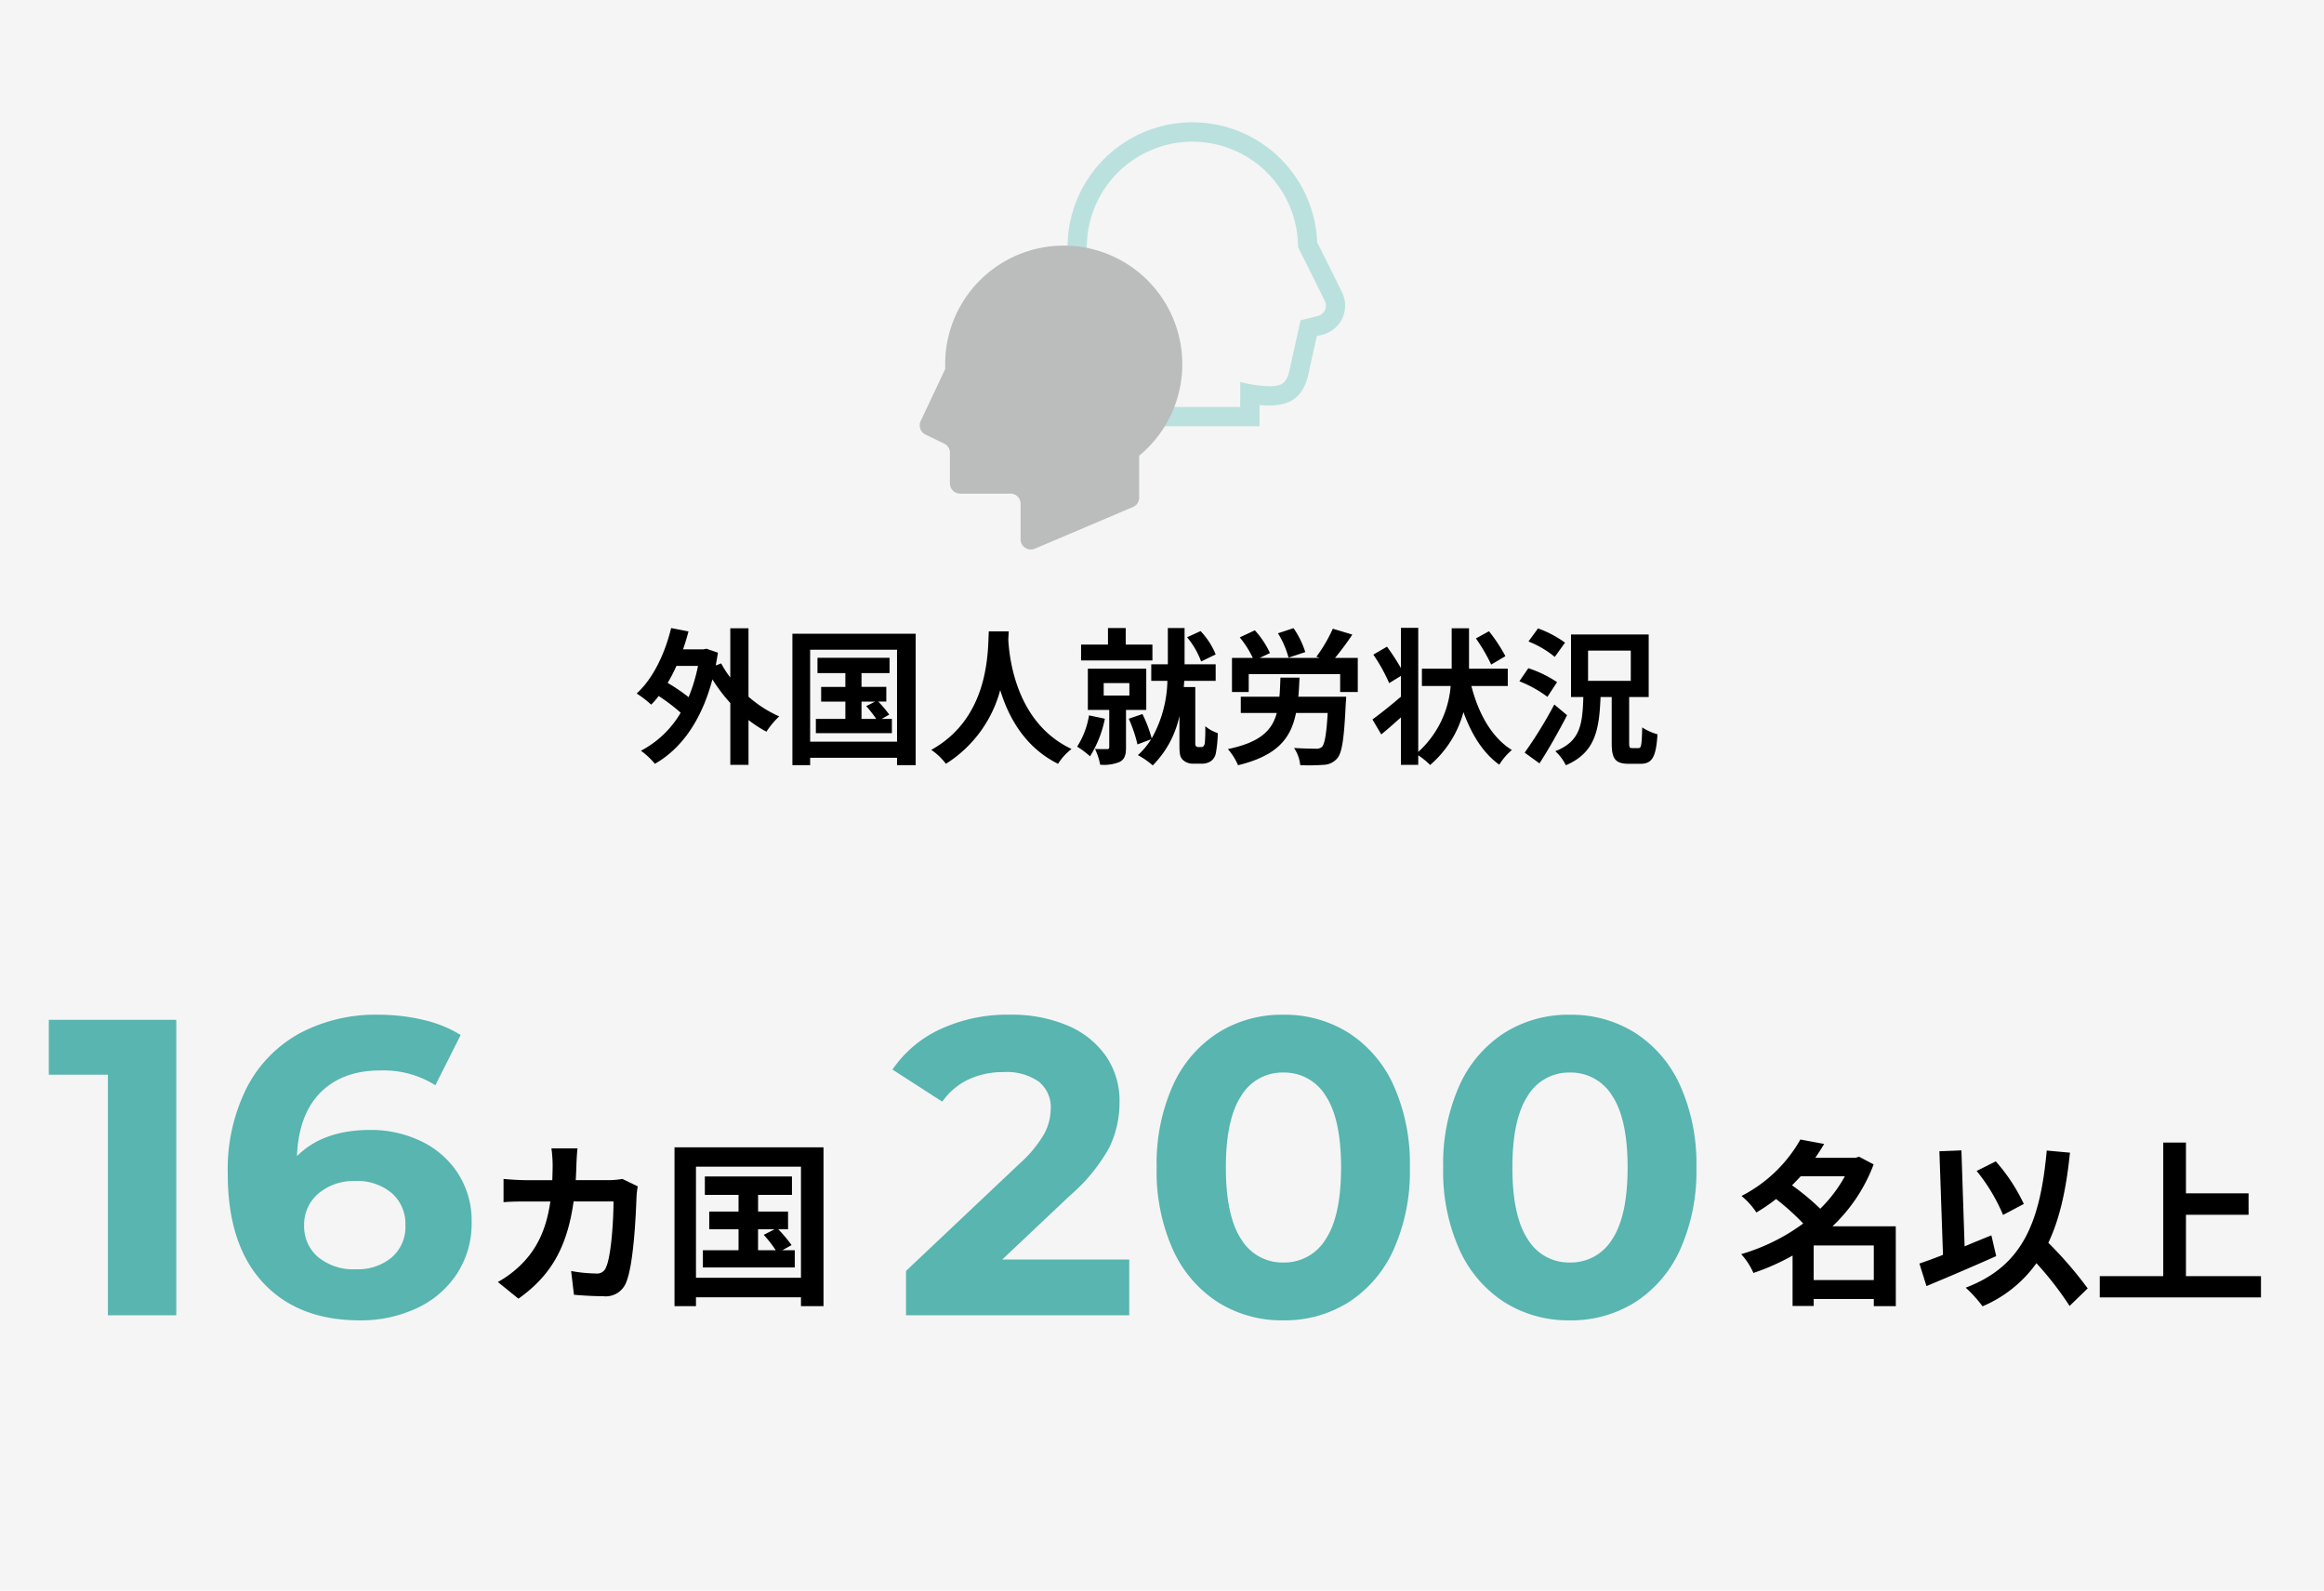
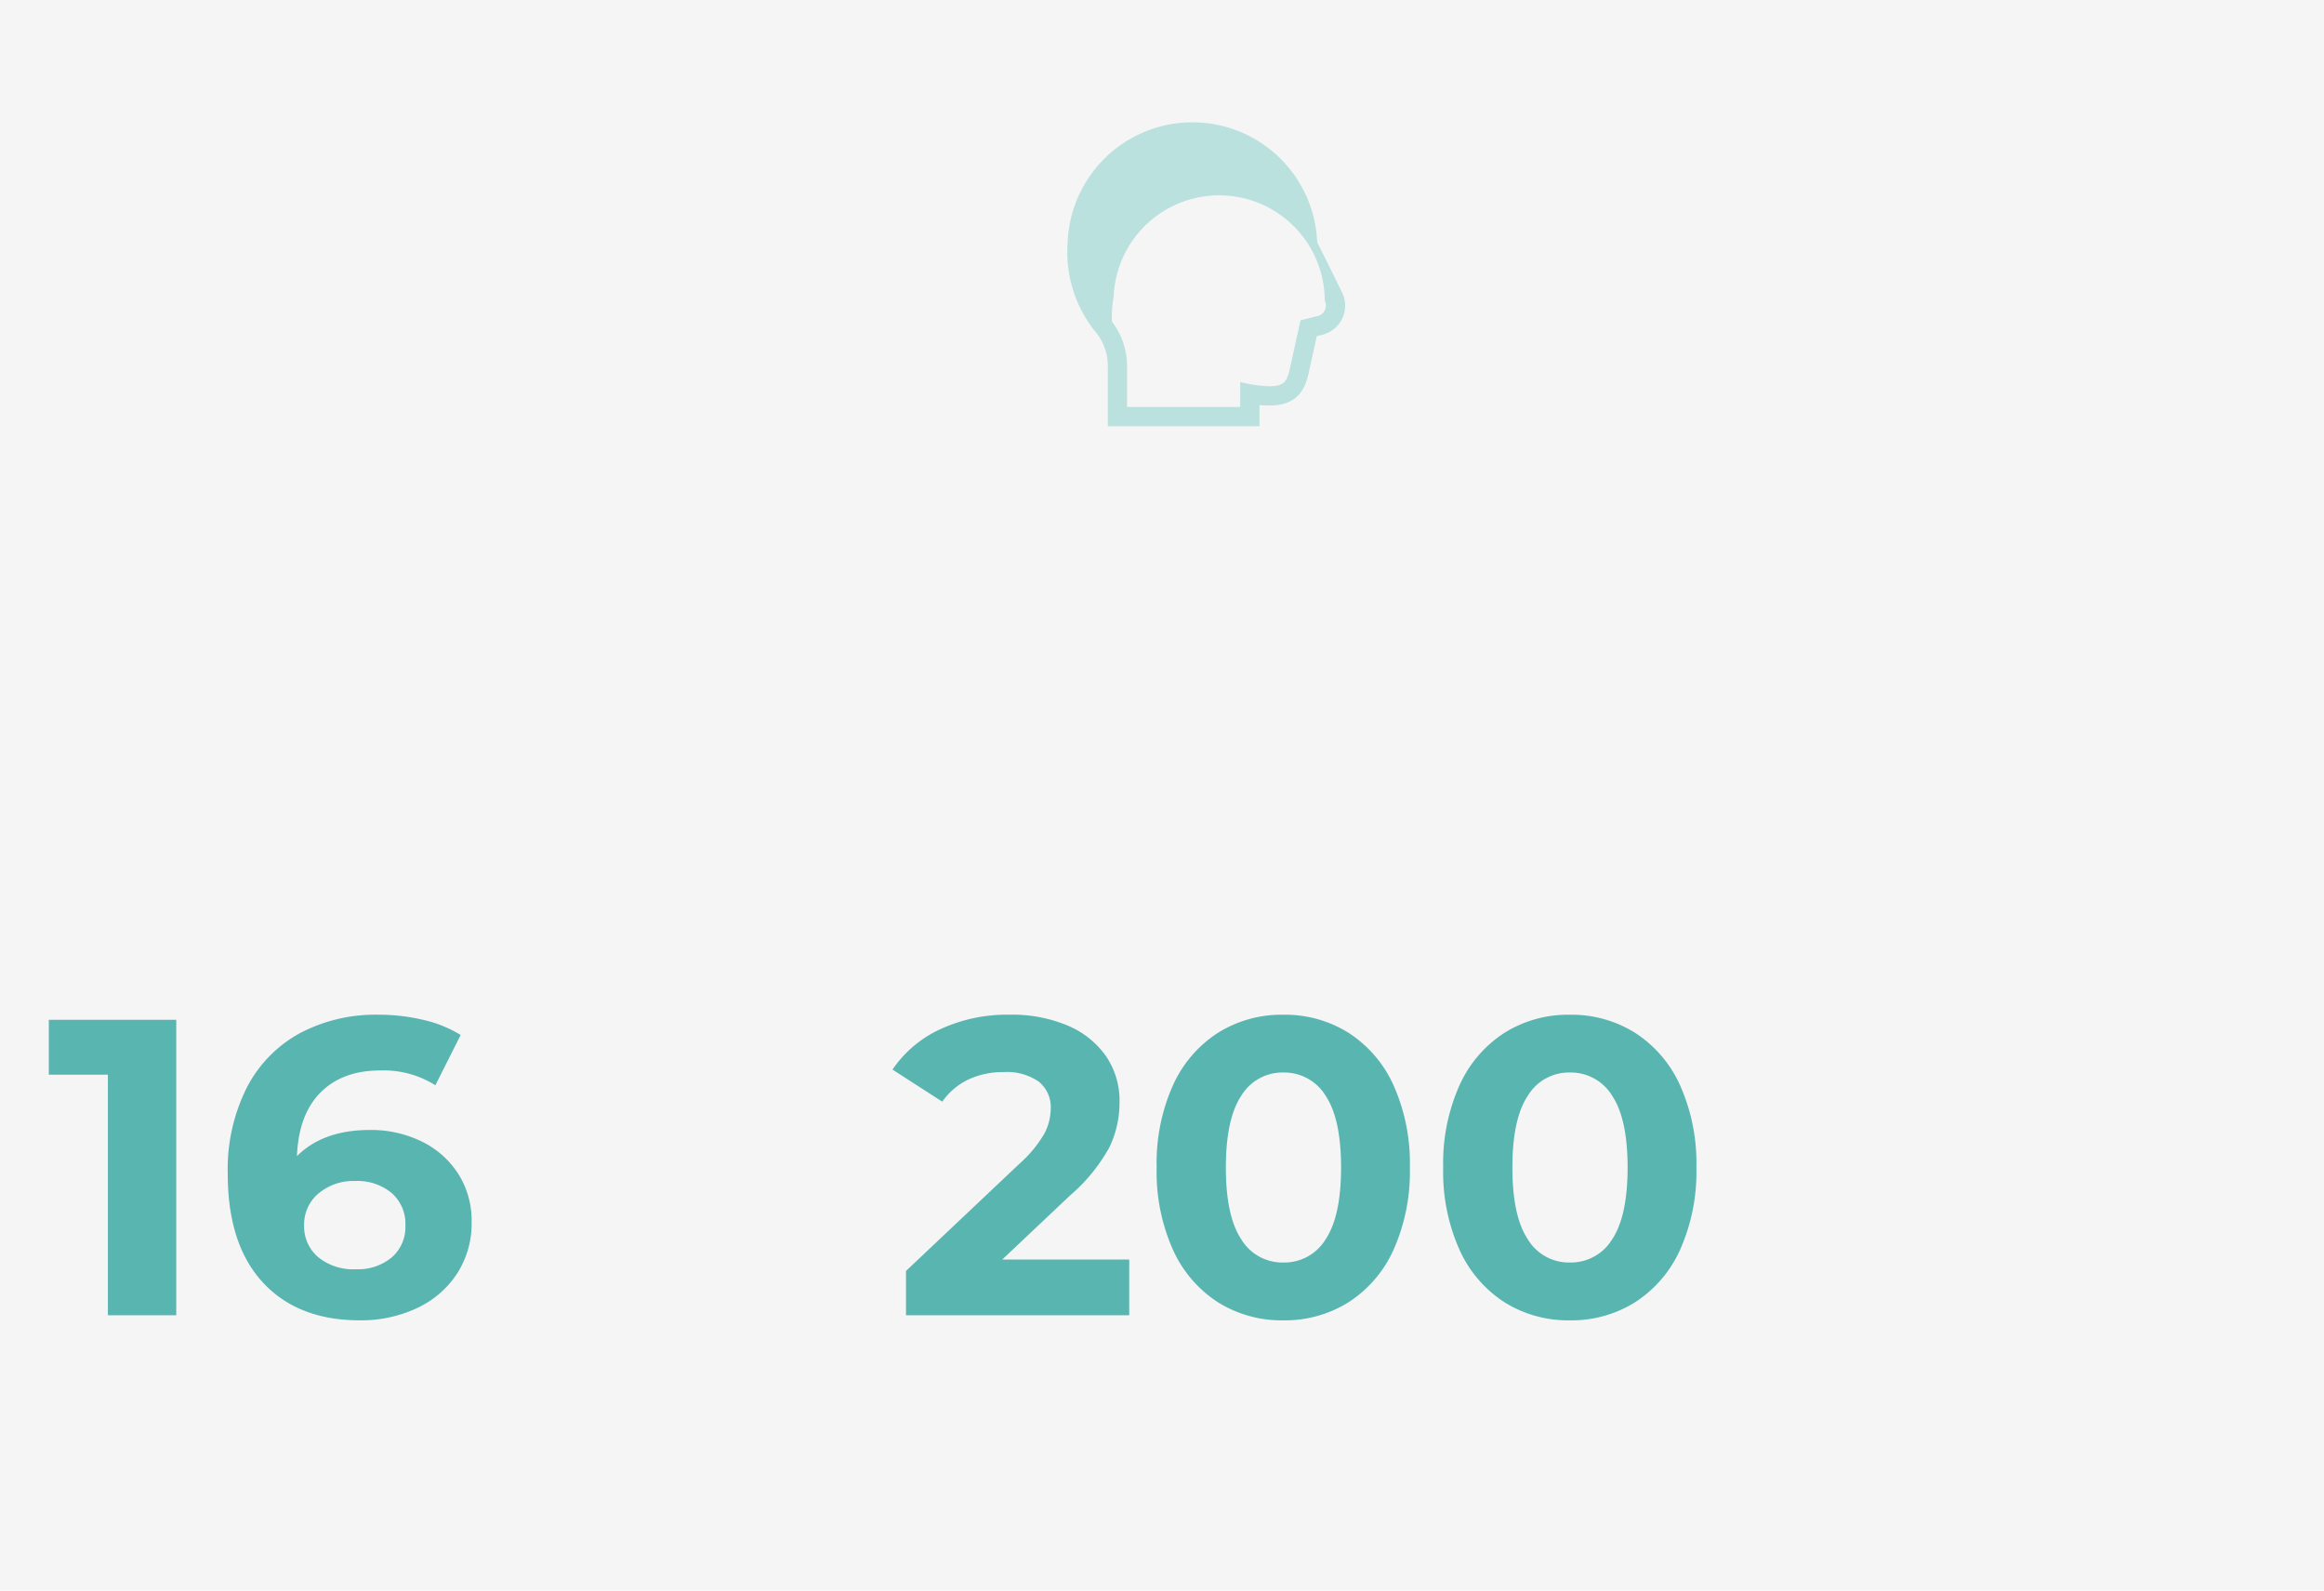
<svg xmlns="http://www.w3.org/2000/svg" width="380" height="260" viewBox="0 0 380 260">
  <g transform="translate(-20647 -9741)">
    <path d="M0,0H380V260H0Z" transform="translate(20647 9741)" fill="#f5f5f5" />
    <g transform="translate(0 241)">
      <path d="M-14.18-48.3V0H-25.358V-39.33h-9.66V-48.3ZM17.491-30.291a18.843,18.843,0,0,1,8.418,1.863,14.707,14.707,0,0,1,6,5.278,14.228,14.228,0,0,1,2.208,7.9,15.046,15.046,0,0,1-2.415,8.487,15.754,15.754,0,0,1-6.59,5.623A21.506,21.506,0,0,1,15.836.828Q5.692.828-.034-5.382T-5.761-23.115A29.72,29.72,0,0,1-2.656-37.191,21.144,21.144,0,0,1,6-46.092a26.405,26.405,0,0,1,12.868-3.036,31.342,31.342,0,0,1,7.418.862,19.849,19.849,0,0,1,6.038,2.45L28.187-37.6a15.846,15.846,0,0,0-9.039-2.415q-6.141,0-9.729,3.588T5.555-26.013Q9.833-30.291,17.491-30.291ZM15.215-7.521a8.616,8.616,0,0,0,5.831-1.932A6.564,6.564,0,0,0,23.288-14.7a6.668,6.668,0,0,0-2.242-5.279,8.727,8.727,0,0,0-5.969-1.966,8.83,8.83,0,0,0-6,2.035A6.587,6.587,0,0,0,6.728-14.7,6.57,6.57,0,0,0,9-9.522,9.079,9.079,0,0,0,15.215-7.521Z" transform="translate(20690 9715)" fill="#58b5af" />
      <path d="M-28.359-9.108V0h-36.5V-7.245l18.63-17.6a19.784,19.784,0,0,0,4-4.865,8.849,8.849,0,0,0,1.035-4.037,5.337,5.337,0,0,0-1.966-4.451,9.151,9.151,0,0,0-5.762-1.552,13.23,13.23,0,0,0-5.727,1.208,10.967,10.967,0,0,0-4.278,3.623l-8.142-5.244a19.1,19.1,0,0,1,7.8-6.59,26.04,26.04,0,0,1,11.385-2.381,23.407,23.407,0,0,1,9.418,1.76A14.517,14.517,0,0,1-32.188-42.4a12.854,12.854,0,0,1,2.242,7.555A16.842,16.842,0,0,1-31.6-27.462,28.421,28.421,0,0,1-38.019-19.6L-49.128-9.108ZM-3.174.828A19.584,19.584,0,0,1-13.869-2.139a19.911,19.911,0,0,1-7.349-8.59,31.179,31.179,0,0,1-2.656-13.42,31.179,31.179,0,0,1,2.656-13.42,19.911,19.911,0,0,1,7.349-8.591A19.584,19.584,0,0,1-3.174-49.128,19.584,19.584,0,0,1,7.521-46.161a19.911,19.911,0,0,1,7.348,8.591,31.179,31.179,0,0,1,2.657,13.42,31.179,31.179,0,0,1-2.657,13.42,19.911,19.911,0,0,1-7.348,8.59A19.584,19.584,0,0,1-3.174.828Zm0-9.453a7.9,7.9,0,0,0,6.935-3.8q2.519-3.8,2.519-11.73T3.76-35.88a7.9,7.9,0,0,0-6.935-3.8,7.84,7.84,0,0,0-6.865,3.8q-2.518,3.795-2.518,11.73t2.518,11.73A7.84,7.84,0,0,0-3.174-8.625ZM43.677.828A19.584,19.584,0,0,1,32.982-2.139a19.911,19.911,0,0,1-7.348-8.59,31.179,31.179,0,0,1-2.656-13.42,31.179,31.179,0,0,1,2.656-13.42,19.911,19.911,0,0,1,7.348-8.591,19.584,19.584,0,0,1,10.695-2.967,19.584,19.584,0,0,1,10.695,2.967A19.911,19.911,0,0,1,61.72-37.57a31.179,31.179,0,0,1,2.657,13.42,31.179,31.179,0,0,1-2.657,13.42,19.911,19.911,0,0,1-7.348,8.59A19.584,19.584,0,0,1,43.677.828Zm0-9.453a7.9,7.9,0,0,0,6.935-3.8q2.519-3.8,2.519-11.73T50.611-35.88a7.9,7.9,0,0,0-6.935-3.8,7.84,7.84,0,0,0-6.866,3.8q-2.518,3.795-2.518,11.73t2.518,11.73A7.84,7.84,0,0,0,43.677-8.625Z" transform="translate(20860 9715)" fill="#58b5af" />
-       <path d="M15.428-23.258H11.165a21.462,21.462,0,0,1,.2,2.668c0,.87-.029,1.711-.058,2.523H7.163c-1.1,0-2.61-.087-3.828-.2v3.8c1.247-.116,2.842-.116,3.828-.116h3.828C10.353-10.179,8.9-6.931,6.206-4.263a17.28,17.28,0,0,1-3.8,2.842L5.771,1.305c5.191-3.683,7.946-8.236,9.019-15.892h6.525c0,3.132-.377,8.932-1.218,10.759a1.543,1.543,0,0,1-1.653,1.015,24,24,0,0,1-4.06-.406L14.848.667C16.24.783,17.98.9,19.633.9a3.57,3.57,0,0,0,3.741-2.233c1.247-2.958,1.595-11.049,1.711-14.181a11.857,11.857,0,0,1,.2-1.537L22.765-18.27a13.479,13.479,0,0,1-2.175.2H15.138c.058-.841.087-1.711.116-2.61C15.283-21.373,15.341-22.591,15.428-23.258ZM44.95-10.034h2.7l-1.769.9A22.079,22.079,0,0,1,47.85-6.612h-2.9Zm3.973,3.422,1.508-.841a22.381,22.381,0,0,0-2.175-2.581h1.6v-2.9h-4.9V-15.66h5.539v-3.016H36.25v3.016h5.51v2.726H36.975v2.9H41.76v3.422H35.931V-3.8H50.953V-6.612ZM34.8-2.117V-20.271H51.968V-2.117ZM31.291-23.432V2.523H34.8V1.073H51.968v1.45h3.683V-23.432Z" transform="translate(20726 9710.983)" />
-       <path d="M12.557-1.74V-7.395h9.831V-1.74Zm5.1-16.965A22.728,22.728,0,0,1,13.63-13.4a40.893,40.893,0,0,0-4.611-3.828c.493-.493.957-.986,1.421-1.479Zm8.323,8.178H15.631a26.846,26.846,0,0,0,6.728-10.121L19.981-21.9l-.58.174H12.818c.522-.754,1.015-1.508,1.45-2.262l-3.886-.725A23.167,23.167,0,0,1,.754-15.486a12.012,12.012,0,0,1,2.436,2.7,29.849,29.849,0,0,0,3.219-2.2,40.283,40.283,0,0,1,4.437,4A32.241,32.241,0,0,1,.7-5.974,11.021,11.021,0,0,1,2.7-2.9,37.178,37.178,0,0,0,9.106-5.742V2.494h3.451V1.363h9.831v1.16h3.6Zm20.938-3.654a29.568,29.568,0,0,0-4.582-6.96l-3.132,1.566a29.554,29.554,0,0,1,4.321,7.192ZM41.615-9.048c-1.45.58-2.929,1.189-4.379,1.8l-.522-15.689-3.6.145L33.7-5.858c-1.45.58-2.755,1.044-3.857,1.421L31-.754c3.277-1.363,7.569-3.19,11.4-4.9ZM57.362-.377A63.247,63.247,0,0,0,50.924-7.83c1.885-3.944,2.929-8.787,3.538-14.732l-3.8-.348C49.59-10.991,46.6-3.973,37.41-.493a20.276,20.276,0,0,1,2.755,3.045,20.707,20.707,0,0,0,8.816-7.047A53.206,53.206,0,0,1,54.4,2.494Zm16.066-2V-12.412H83.665v-3.509H73.428v-8.294H69.716V-2.378H59.334V1.1H85.695v-3.48Z" transform="translate(20931 9710.983)" />
    </g>
    <g transform="translate(19744 8134)">
-       <path d="M-73.536-14.136a27.2,27.2,0,0,1-1.536,5.112A29.515,29.515,0,0,0-78.5-11.352a25.334,25.334,0,0,0,1.44-2.784Zm8.256-6.144h-2.976v8.04a16.29,16.29,0,0,1-1.488-2.3l-.888.336q.18-1.008.36-2.088l-1.872-.648-.5.1h-3.336c.336-.96.624-1.92.888-2.928l-2.832-.552c-1.056,4.3-3,8.3-5.64,10.7A17.206,17.206,0,0,1-81.192-7.8a11.8,11.8,0,0,0,1.224-1.416,30.63,30.63,0,0,1,3.6,2.736,16.3,16.3,0,0,1-6.5,6.216,12.087,12.087,0,0,1,2.28,2.136c4.272-2.424,7.608-7.008,9.408-13.8a27.246,27.246,0,0,0,2.928,3.864V2.04h2.976V-5.28a20.285,20.285,0,0,0,2.928,1.9,13.726,13.726,0,0,1,2.088-2.5A19.783,19.783,0,0,1-65.28-9.1ZM-46.8-8.3h2.232l-1.464.744A18.273,18.273,0,0,1-44.4-5.472h-2.4Zm3.288,2.832,1.248-.7a18.523,18.523,0,0,0-1.8-2.136h1.32v-2.4H-46.8V-12.96h4.584v-2.5H-54v2.5h4.56V-10.7H-53.4v2.4h3.96v2.832h-4.824v2.328h12.432V-5.472ZM-55.2-1.752V-16.776h14.208V-1.752Zm-2.9-17.64V2.088h2.9V.888h14.208v1.2h3.048v-21.48Zm32.112-.384c-.168,3.168.168,14.064-9.408,19.368A10,10,0,0,1-33,1.872a20.5,20.5,0,0,0,8.88-12.048c1.344,4.416,4.032,9.36,9.456,12.048A9.381,9.381,0,0,1-12.456-.552C-21.408-4.752-22.608-15.1-22.8-18.408c.024-.5.048-.984.072-1.368Zm37.1,3.768A12.28,12.28,0,0,0,8.64-19.824L6.432-18.816a13.4,13.4,0,0,1,2.3,3.96ZM.768-17.616H-3.6v-2.712H-6.5v2.712H-10.9v2.592H.768ZM-9.6-6.048A13.459,13.459,0,0,1-11.544-.936,14.262,14.262,0,0,1-9.432.648,18.372,18.372,0,0,0-7.008-5.5Zm2.4-5.28H-3v2.04H-7.2ZM-.24-6.936V-13.68H-9.792v6.744h3.5V-.864c0,.264-.1.336-.384.336-.264,0-1.152,0-1.944-.024a10.058,10.058,0,0,1,.84,2.568A6.757,6.757,0,0,0-4.584,1.56C-3.768,1.128-3.552.408-3.552-.792V-6.936Zm8.5,6.072a.478.478,0,0,1-.384-.168.578.578,0,0,1-.1-.36V-10.68H5.9l.072-1.008h5.136V-14.4H6.024v-5.928H3.288V-14.4H.576v2.712h2.64A20.047,20.047,0,0,1,.648-2.28,21.635,21.635,0,0,0-.864-6.264L-3.1-5.5A22.785,22.785,0,0,1-1.68-1.3l2.232-.84A12.162,12.162,0,0,1-1.608.456,12.445,12.445,0,0,1,.816,2.136,16.271,16.271,0,0,0,5.184-5.952V-1.2c0,1.536.12,1.992.552,2.424a2.4,2.4,0,0,0,1.728.624H8.856A2.567,2.567,0,0,0,10.32,1.44a2.073,2.073,0,0,0,.816-1.3,18.934,18.934,0,0,0,.312-3.288,6.034,6.034,0,0,1-2.04-1.128A25.643,25.643,0,0,1,9.336-1.56a.985.985,0,0,1-.216.552.565.565,0,0,1-.408.144Zm17.5-15.528a14.359,14.359,0,0,0-1.92-3.912l-2.544.84a14.952,14.952,0,0,1,1.728,3.984ZM24.624-9.1c.1-.984.144-2.016.192-3.12H21.7c-.048,1.128-.072,2.16-.168,3.12H15.216v2.664H21.1c-.792,2.9-2.736,4.8-7.992,5.9a9.927,9.927,0,0,1,1.656,2.64c6.408-1.56,8.64-4.368,9.48-8.544h5.184c-.216,3.528-.5,5.136-.96,5.568A1.394,1.394,0,0,1,27.456-.6c-.624,0-2.112-.024-3.528-.12a6.216,6.216,0,0,1,1.008,2.808A30.705,30.705,0,0,0,28.7,2.04,3.033,3.033,0,0,0,30.96,1.008c.816-.888,1.152-3.264,1.416-8.952.048-.36.072-1.152.072-1.152Zm6-6.336a45.118,45.118,0,0,0,2.832-3.816l-3.192-.96a24.4,24.4,0,0,1-2.688,4.584l.528.192H18.288l1.7-.792a14.513,14.513,0,0,0-2.472-3.72l-2.472,1.152a15.727,15.727,0,0,1,2.136,3.36H13.776v5.568h2.736v-2.928H31.464v2.928h2.88v-5.568Zm27.864-.288A26.981,26.981,0,0,0,55.8-19.8l-2.136,1.176a29.849,29.849,0,0,1,2.5,4.272Zm.384,4.872V-13.68H52.536v-6.6H49.7v6.6H44.832v2.832h4.7a16.26,16.26,0,0,1-5.3,10.776v-20.28H41.4v6.576a36.446,36.446,0,0,0-2.28-3.5l-2.232,1.3a28.188,28.188,0,0,1,2.592,4.656L41.4-12.5V-9.1c-1.728,1.488-3.5,2.88-4.656,3.72l1.44,2.448c1.008-.816,2.112-1.8,3.216-2.784V2.04h2.832V.48a12.315,12.315,0,0,1,1.944,1.584,17.364,17.364,0,0,0,5.448-8.64c1.32,3.624,3.168,6.648,5.856,8.592a10,10,0,0,1,2.064-2.4c-3.312-2.04-5.472-5.976-6.624-10.464Zm9.36-7.08a17.359,17.359,0,0,0-4.416-2.328l-1.56,2.136a16.1,16.1,0,0,1,4.3,2.52Zm-1.3,6.456a19.076,19.076,0,0,0-4.7-2.28l-1.464,2.136a19.472,19.472,0,0,1,4.584,2.544ZM66.48-7.824A69.853,69.853,0,0,1,61.632.048L64.056,1.8C65.592-.576,67.2-3.432,68.568-6.072ZM72-16.632h6.984v4.944H72ZM79.2-.7c-.408,0-.48-.1-.48-.888V-9.048h3.192V-19.272h-12.7V-9.048h2.016c-.144,4.488-.48,7.248-4.584,8.856a7.955,7.955,0,0,1,1.728,2.3C73.152.048,73.824-3.6,74.04-9.048h1.824V-1.56c0,2.568.528,3.432,2.832,3.432h1.848c1.92,0,2.568-1.056,2.808-4.824a9.047,9.047,0,0,1-2.5-1.128C80.784-1.2,80.688-.7,80.28-.7Z" transform="translate(1090.667 1729.984)" />
      <g transform="translate(530.479 -4063)">
        <g transform="translate(547.036 5690)">
-           <path d="M21.93,19.58a20.416,20.416,0,0,1,40.8.042c1.409,2.758,3.948,7.934,4.065,8.171a4.9,4.9,0,0,1-3.2,6.922l-.93.233c-.451,2.036-1.129,5.106-1.342,6.081-.8,3.684-2.736,5.257-6.471,5.257-.517,0-1.044-.031-1.557-.081v3.472h-24.8V40.051a8.8,8.8,0,0,0-1.741-5.471A20.714,20.714,0,0,1,21.93,19.58Zm7.243,12.988a11.97,11.97,0,0,1,2.467,7.483v6.474h18.5v-4.09a21.223,21.223,0,0,0,4.71.7c2.157,0,2.895-.494,3.39-2.775.328-1.506,1.765-8,1.765-8l2.821-.706a1.747,1.747,0,0,0,1.139-2.475s-3.086-6.29-4.372-8.767a17.263,17.263,0,0,0-34.513-.655A17.577,17.577,0,0,0,29.172,32.568Z" transform="translate(-21.87 0)" fill="#bbe1de" />
+           <path d="M21.93,19.58a20.416,20.416,0,0,1,40.8.042c1.409,2.758,3.948,7.934,4.065,8.171a4.9,4.9,0,0,1-3.2,6.922l-.93.233c-.451,2.036-1.129,5.106-1.342,6.081-.8,3.684-2.736,5.257-6.471,5.257-.517,0-1.044-.031-1.557-.081v3.472h-24.8V40.051a8.8,8.8,0,0,0-1.741-5.471A20.714,20.714,0,0,1,21.93,19.58Zm7.243,12.988a11.97,11.97,0,0,1,2.467,7.483v6.474h18.5v-4.09a21.223,21.223,0,0,0,4.71.7c2.157,0,2.895-.494,3.39-2.775.328-1.506,1.765-8,1.765-8l2.821-.706a1.747,1.747,0,0,0,1.139-2.475a17.263,17.263,0,0,0-34.513-.655A17.577,17.577,0,0,0,29.172,32.568Z" transform="translate(-21.87 0)" fill="#bbe1de" />
        </g>
        <g transform="translate(522.906 5710.148)">
-           <path d="M34.907,28.674l4.017-8.517c-.011-.255-.02-.509-.02-.767A19.389,19.389,0,1,1,70.631,34.349V41.2a1.666,1.666,0,0,1-1.014,1.534L53.559,49.547a1.665,1.665,0,0,1-2.317-1.531V42.208a1.667,1.667,0,0,0-1.665-1.666H41.353a1.664,1.664,0,0,1-1.665-1.665V33.87a1.669,1.669,0,0,0-.938-1.5l-3.064-1.487A1.665,1.665,0,0,1,34.907,28.674Z" transform="translate(-34.747 -0.003)" fill="#bbbcbc" />
-         </g>
+           </g>
      </g>
    </g>
  </g>
</svg>